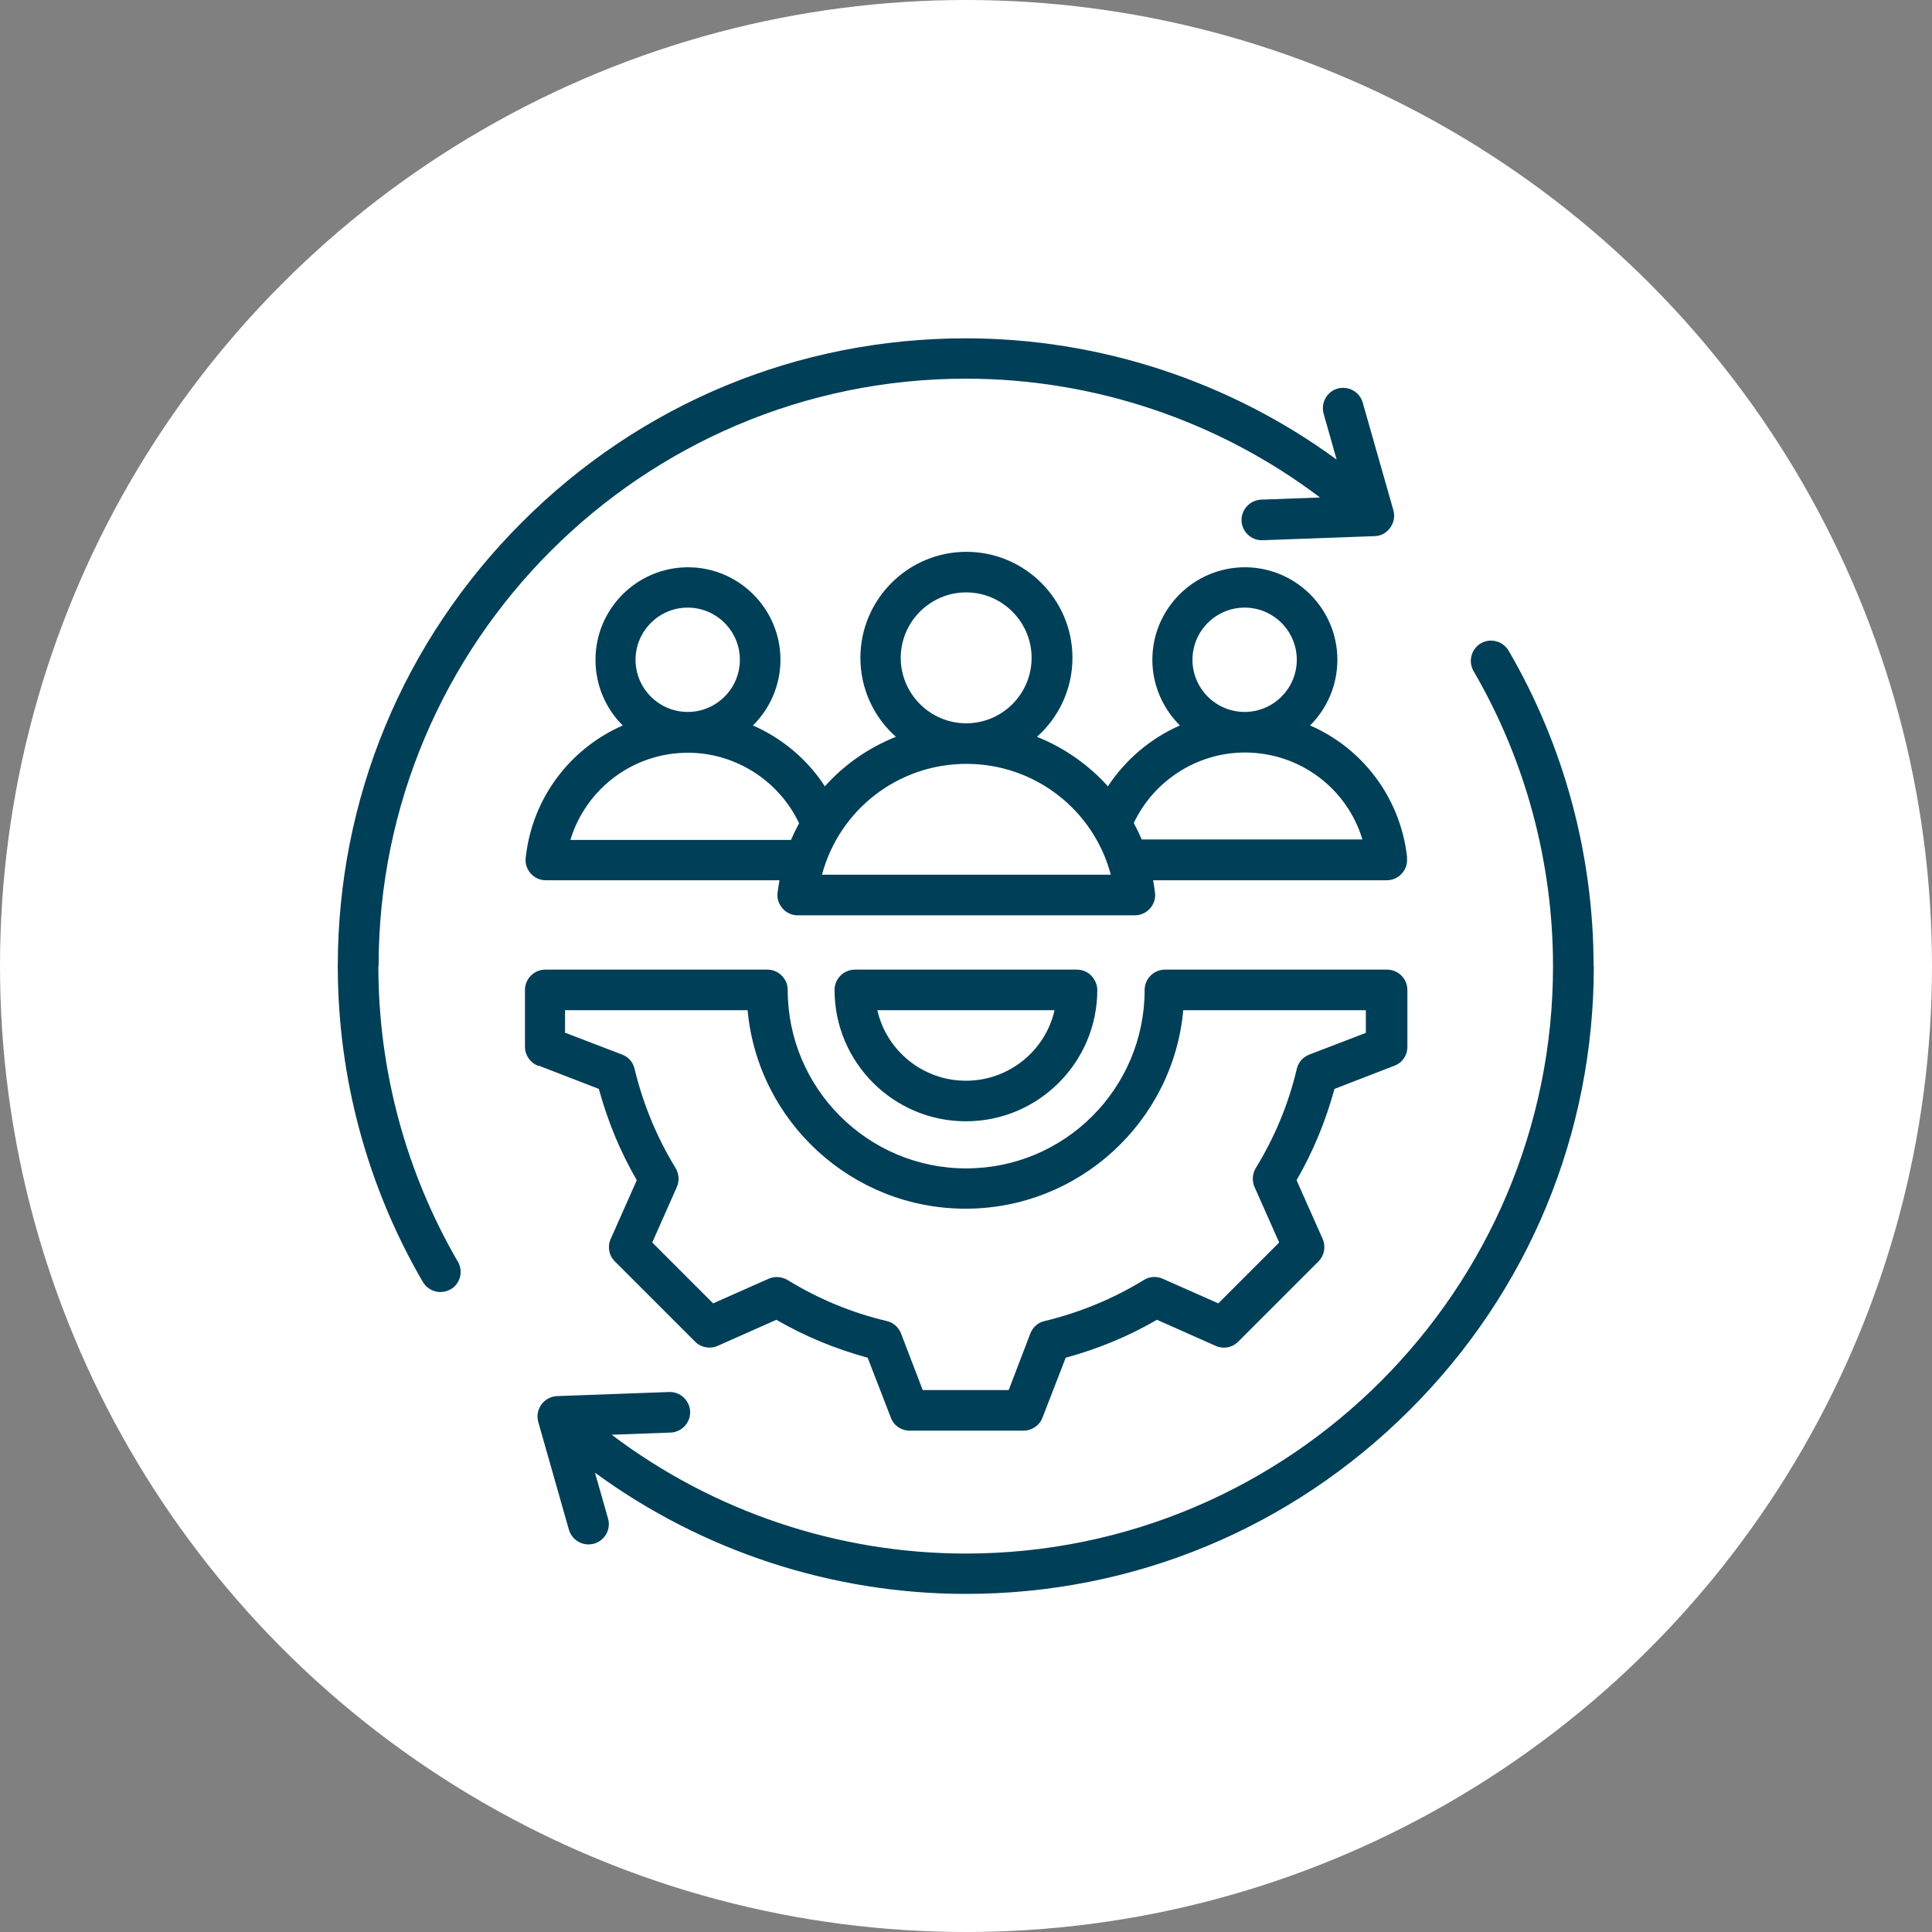
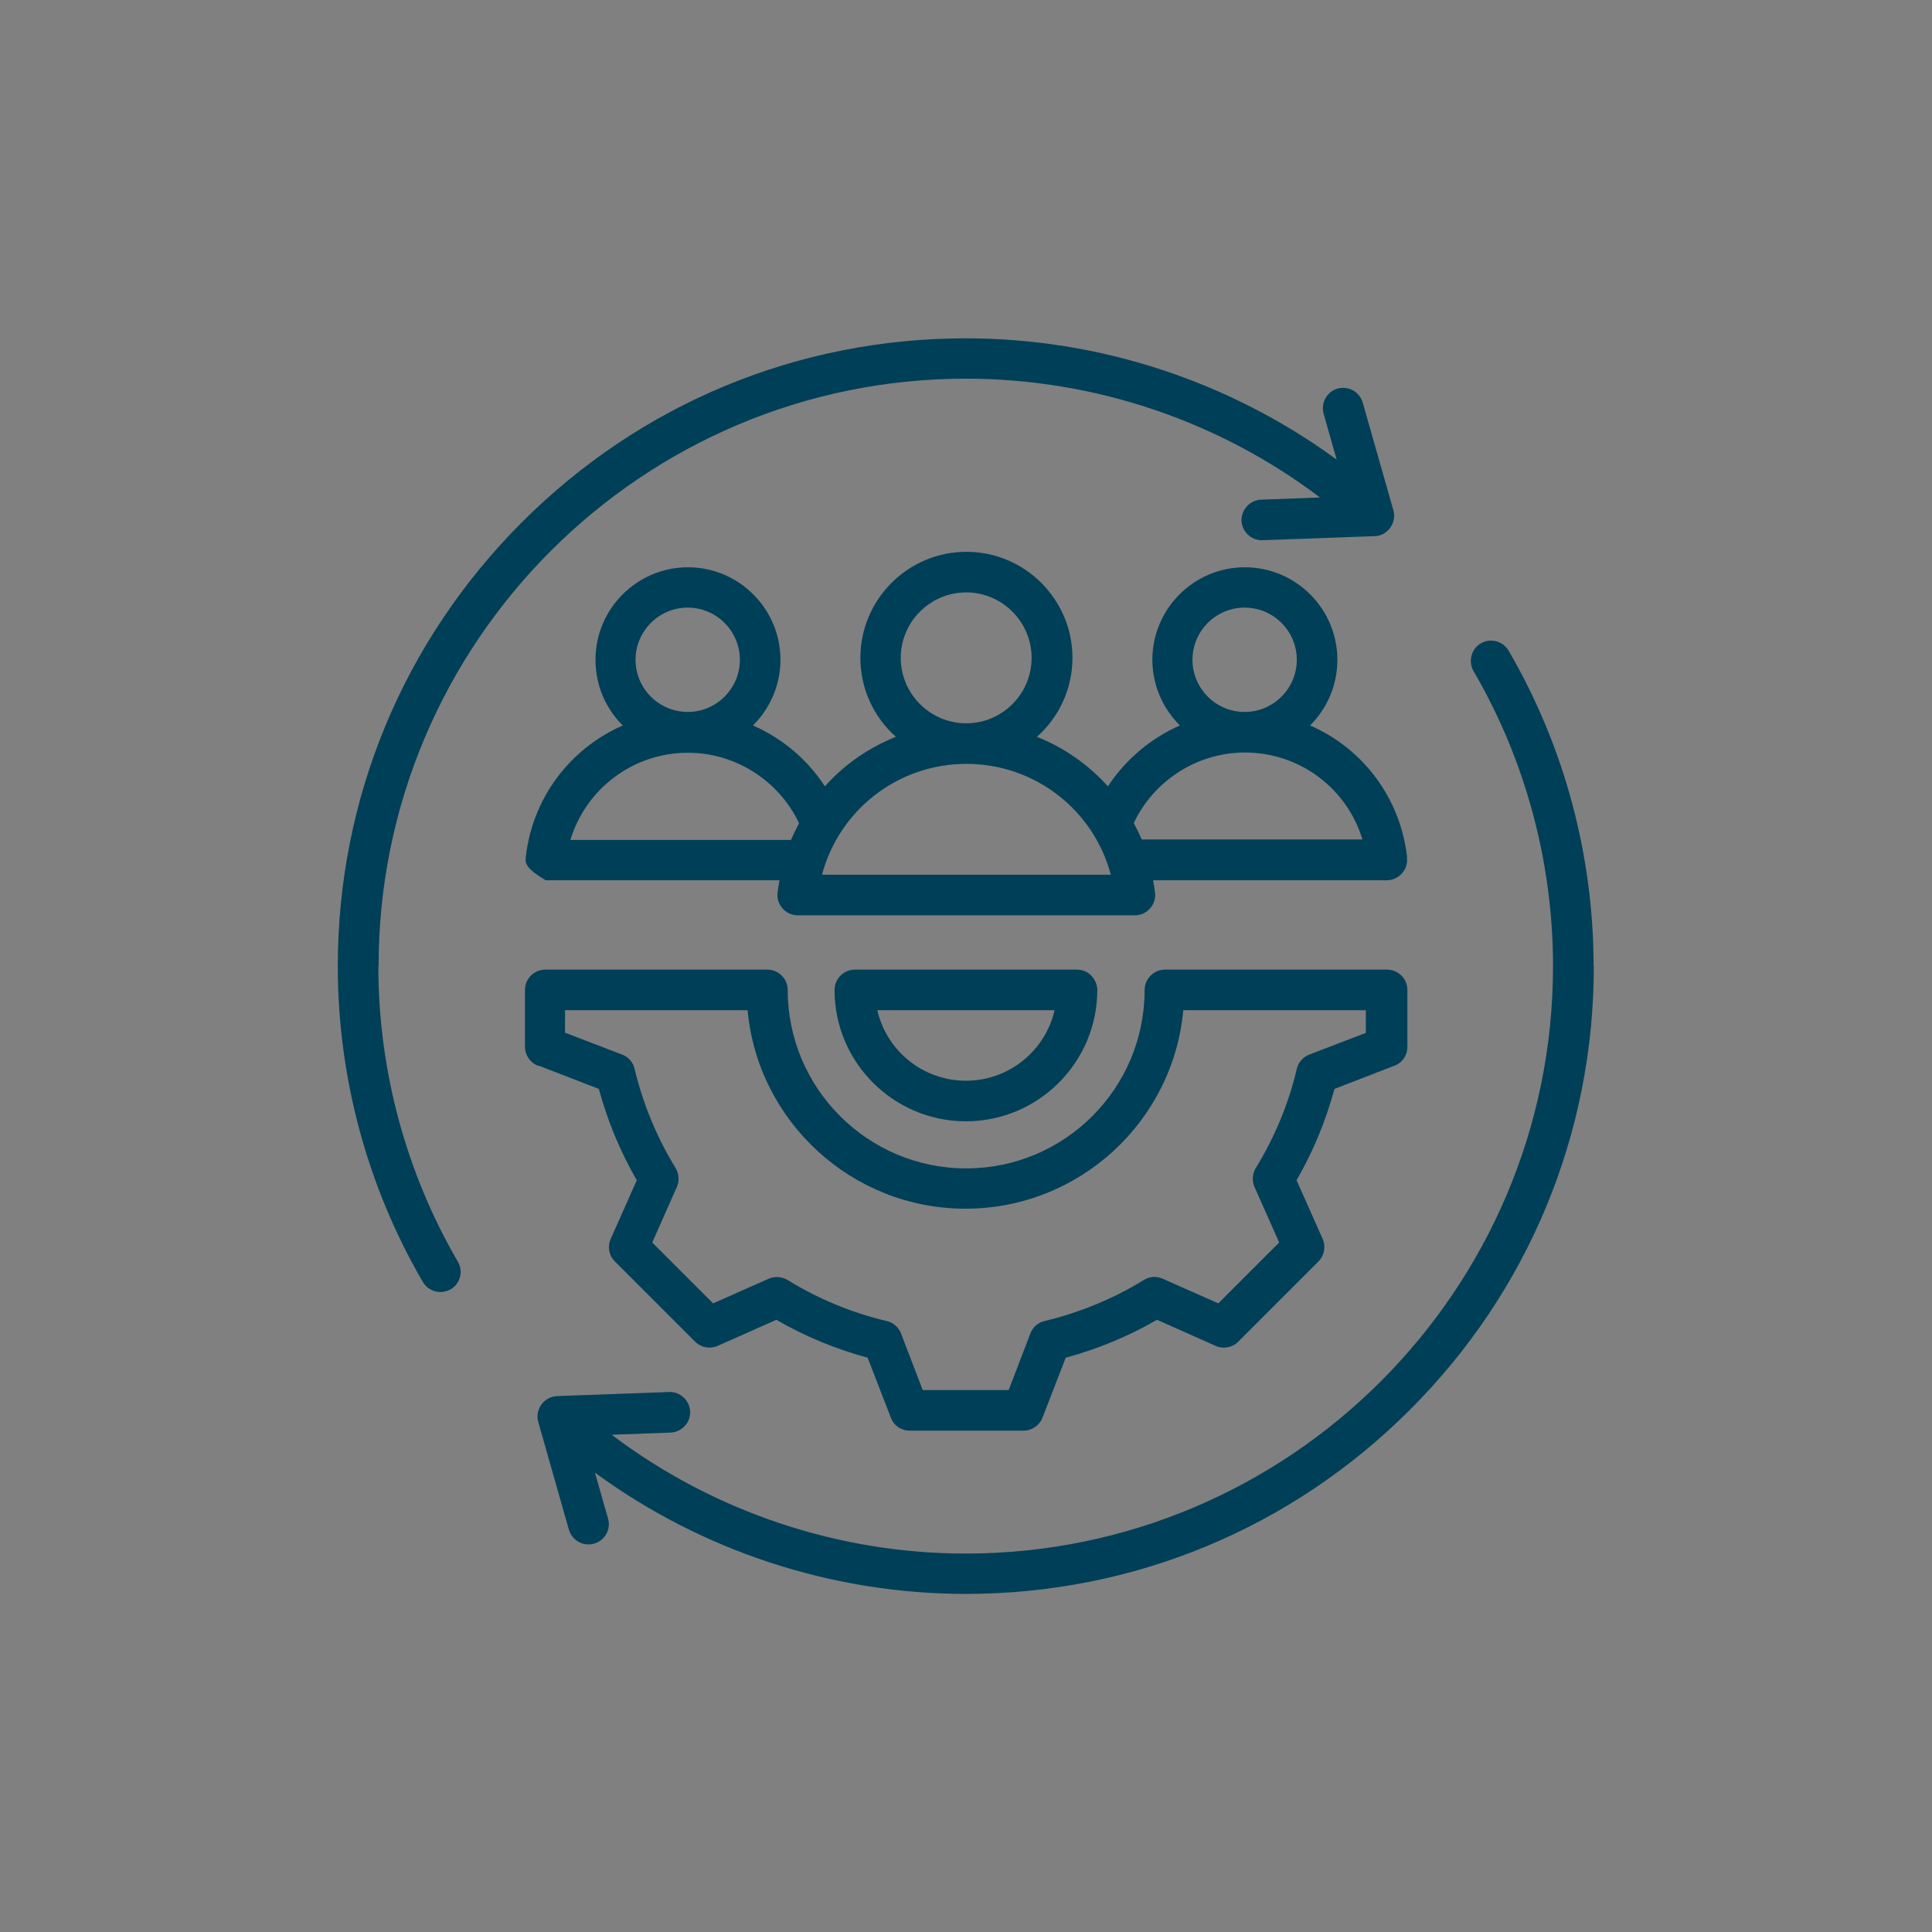
<svg xmlns="http://www.w3.org/2000/svg" width="50" height="50" viewBox="0 0 50 50" fill="none">
  <rect x="0" y="0" width="50" height="50" fill="#808080" stroke="none" />
-   <circle cx="25" cy="25" r="25" fill="white" />
  <g clip-path="url(#clip0_1084_19179)">
-     <path d="M41.248 25C41.248 29.338 39.561 33.419 36.486 36.488C33.417 39.556 29.336 41.25 24.998 41.25C21.542 41.25 18.173 40.144 15.398 38.113L15.736 39.3C15.817 39.581 15.655 39.869 15.373 39.95C15.323 39.963 15.28 39.969 15.23 39.969C14.998 39.969 14.792 39.819 14.723 39.588L13.93 36.8C13.886 36.644 13.917 36.481 14.011 36.35C14.105 36.219 14.255 36.138 14.417 36.131L17.317 36.025C17.605 36.013 17.848 36.244 17.861 36.531C17.873 36.819 17.642 37.063 17.355 37.075L15.83 37.131C18.461 39.119 21.686 40.206 24.992 40.206C33.373 40.206 40.192 33.388 40.192 25.006C40.192 22.319 39.48 19.675 38.136 17.369C37.992 17.119 38.073 16.8 38.323 16.65C38.573 16.506 38.892 16.588 39.042 16.838C40.48 19.306 41.242 22.131 41.242 25.006L41.248 25ZM9.798 25C9.798 16.619 16.617 9.8 24.998 9.8C28.311 9.8 31.536 10.888 34.161 12.875L32.636 12.931C32.348 12.944 32.123 13.188 32.13 13.475C32.142 13.756 32.373 13.981 32.655 13.981C32.661 13.981 32.667 13.981 32.673 13.981L35.573 13.875C35.736 13.875 35.886 13.788 35.98 13.656C36.073 13.525 36.105 13.356 36.061 13.206L35.267 10.419C35.186 10.138 34.898 9.981 34.617 10.056C34.336 10.138 34.18 10.425 34.255 10.706L34.592 11.894C31.817 9.863 28.448 8.756 24.992 8.756C20.655 8.756 16.573 10.444 13.505 13.519C10.436 16.588 8.742 20.669 8.742 25.006C8.742 27.881 9.505 30.706 10.942 33.175C11.042 33.344 11.217 33.438 11.398 33.438C11.486 33.438 11.58 33.413 11.661 33.369C11.911 33.225 11.998 32.9 11.848 32.65C10.505 30.338 9.792 27.7 9.792 25.006L9.798 25ZM27.873 25.094C28.011 25.094 28.148 25.15 28.242 25.25C28.336 25.35 28.398 25.481 28.398 25.619C28.398 27.494 26.873 29.019 24.998 29.019C23.123 29.019 21.598 27.494 21.598 25.619C21.598 25.331 21.836 25.094 22.123 25.094H27.873ZM27.292 26.144H22.705C22.942 27.188 23.88 27.969 24.998 27.969C26.117 27.969 27.055 27.188 27.292 26.144ZM13.923 27.581C13.723 27.506 13.586 27.306 13.586 27.094V25.619C13.586 25.331 13.823 25.094 14.111 25.094H19.861C20.148 25.094 20.386 25.331 20.386 25.619C20.386 28.163 22.455 30.238 25.005 30.238C27.555 30.238 29.623 28.169 29.623 25.619C29.623 25.331 29.861 25.094 30.148 25.094H35.898C36.186 25.094 36.423 25.331 36.423 25.619V27.094C36.423 27.313 36.292 27.506 36.086 27.581L34.536 28.181C34.311 29.006 33.986 29.8 33.555 30.544L34.23 32.063C34.317 32.263 34.273 32.494 34.123 32.644L32.042 34.725C31.886 34.881 31.655 34.919 31.461 34.831L29.942 34.156C29.198 34.588 28.405 34.913 27.58 35.138L26.98 36.688C26.905 36.888 26.705 37.025 26.492 37.025H23.542C23.323 37.025 23.13 36.894 23.055 36.688L22.455 35.138C21.63 34.913 20.836 34.588 20.092 34.156L18.573 34.831C18.373 34.919 18.142 34.875 17.992 34.725L15.911 32.644C15.755 32.488 15.717 32.256 15.805 32.063L16.48 30.544C16.048 29.8 15.723 29.006 15.498 28.181L13.948 27.581H13.923ZM14.636 26.731L16.105 27.294C16.267 27.356 16.386 27.494 16.423 27.663C16.642 28.569 16.998 29.438 17.486 30.231C17.573 30.381 17.586 30.563 17.517 30.719L16.88 32.156L18.455 33.731L19.892 33.094C20.048 33.025 20.23 33.038 20.38 33.125C21.173 33.613 22.042 33.975 22.948 34.188C23.117 34.225 23.255 34.35 23.317 34.506L23.88 35.975H26.105L26.667 34.506C26.73 34.344 26.867 34.225 27.036 34.188C27.942 33.969 28.811 33.613 29.605 33.125C29.755 33.031 29.936 33.025 30.092 33.094L31.53 33.731L33.105 32.156L32.467 30.719C32.398 30.563 32.411 30.381 32.498 30.231C32.986 29.438 33.348 28.569 33.561 27.663C33.598 27.494 33.723 27.356 33.88 27.294L35.348 26.731V26.144H30.623C30.361 29.025 27.93 31.281 24.986 31.281C22.042 31.281 19.611 29.019 19.348 26.144H14.623V26.731H14.636ZM36.411 22.2C36.43 22.35 36.38 22.494 36.28 22.606C36.18 22.719 36.036 22.781 35.892 22.781H29.842C29.861 22.888 29.88 23 29.892 23.106C29.911 23.256 29.861 23.4 29.761 23.513C29.661 23.625 29.517 23.688 29.373 23.688H20.642C20.492 23.688 20.355 23.625 20.255 23.513C20.155 23.4 20.105 23.256 20.123 23.106C20.136 22.994 20.155 22.888 20.173 22.781H14.123C13.973 22.781 13.836 22.719 13.736 22.606C13.636 22.494 13.586 22.35 13.605 22.2C13.773 20.644 14.761 19.369 16.117 18.775C15.68 18.344 15.411 17.738 15.411 17.075C15.411 15.756 16.486 14.681 17.805 14.681C19.123 14.681 20.198 15.756 20.198 17.075C20.198 17.738 19.923 18.344 19.486 18.775C20.242 19.106 20.892 19.65 21.348 20.35C21.848 19.788 22.48 19.35 23.186 19.069C22.623 18.569 22.267 17.838 22.267 17.025C22.267 15.513 23.498 14.281 25.011 14.281C26.523 14.281 27.755 15.513 27.755 17.025C27.755 17.838 27.398 18.569 26.836 19.069C27.542 19.35 28.173 19.794 28.673 20.35C29.13 19.656 29.78 19.106 30.536 18.775C30.098 18.338 29.823 17.738 29.823 17.075C29.823 15.756 30.898 14.681 32.217 14.681C33.536 14.681 34.611 15.756 34.611 17.075C34.611 17.738 34.342 18.338 33.905 18.775C35.261 19.363 36.248 20.644 36.417 22.2H36.411ZM32.211 18.425C32.955 18.425 33.561 17.819 33.561 17.075C33.561 16.331 32.955 15.725 32.211 15.725C31.467 15.725 30.861 16.331 30.861 17.075C30.861 17.819 31.467 18.425 32.211 18.425ZM25.005 18.719C25.942 18.719 26.698 17.956 26.698 17.025C26.698 16.094 25.936 15.331 25.005 15.331C24.073 15.331 23.311 16.094 23.311 17.025C23.311 17.956 24.073 18.719 25.005 18.719ZM17.798 18.425C18.542 18.425 19.148 17.819 19.148 17.075C19.148 16.331 18.542 15.725 17.798 15.725C17.055 15.725 16.448 16.331 16.448 17.075C16.448 17.819 17.055 18.425 17.798 18.425ZM20.473 21.731C20.536 21.588 20.605 21.444 20.68 21.306C20.161 20.206 19.036 19.481 17.805 19.481C16.38 19.481 15.161 20.419 14.761 21.738H20.48L20.473 21.731ZM28.748 22.638C28.305 20.969 26.792 19.769 25.011 19.769C23.23 19.769 21.717 20.969 21.273 22.638H28.748ZM35.261 21.731C34.867 20.413 33.648 19.475 32.217 19.475C30.986 19.475 29.861 20.2 29.342 21.3C29.417 21.438 29.486 21.581 29.548 21.725H35.267L35.261 21.731Z" fill="#003F58" />
+     <path d="M41.248 25C41.248 29.338 39.561 33.419 36.486 36.488C33.417 39.556 29.336 41.25 24.998 41.25C21.542 41.25 18.173 40.144 15.398 38.113L15.736 39.3C15.817 39.581 15.655 39.869 15.373 39.95C15.323 39.963 15.28 39.969 15.23 39.969C14.998 39.969 14.792 39.819 14.723 39.588L13.93 36.8C13.886 36.644 13.917 36.481 14.011 36.35C14.105 36.219 14.255 36.138 14.417 36.131L17.317 36.025C17.605 36.013 17.848 36.244 17.861 36.531C17.873 36.819 17.642 37.063 17.355 37.075L15.83 37.131C18.461 39.119 21.686 40.206 24.992 40.206C33.373 40.206 40.192 33.388 40.192 25.006C40.192 22.319 39.48 19.675 38.136 17.369C37.992 17.119 38.073 16.8 38.323 16.65C38.573 16.506 38.892 16.588 39.042 16.838C40.48 19.306 41.242 22.131 41.242 25.006L41.248 25ZM9.798 25C9.798 16.619 16.617 9.8 24.998 9.8C28.311 9.8 31.536 10.888 34.161 12.875L32.636 12.931C32.348 12.944 32.123 13.188 32.13 13.475C32.142 13.756 32.373 13.981 32.655 13.981C32.661 13.981 32.667 13.981 32.673 13.981L35.573 13.875C35.736 13.875 35.886 13.788 35.98 13.656C36.073 13.525 36.105 13.356 36.061 13.206L35.267 10.419C35.186 10.138 34.898 9.981 34.617 10.056C34.336 10.138 34.18 10.425 34.255 10.706L34.592 11.894C31.817 9.863 28.448 8.756 24.992 8.756C20.655 8.756 16.573 10.444 13.505 13.519C10.436 16.588 8.742 20.669 8.742 25.006C8.742 27.881 9.505 30.706 10.942 33.175C11.042 33.344 11.217 33.438 11.398 33.438C11.486 33.438 11.58 33.413 11.661 33.369C11.911 33.225 11.998 32.9 11.848 32.65C10.505 30.338 9.792 27.7 9.792 25.006L9.798 25ZM27.873 25.094C28.011 25.094 28.148 25.15 28.242 25.25C28.336 25.35 28.398 25.481 28.398 25.619C28.398 27.494 26.873 29.019 24.998 29.019C23.123 29.019 21.598 27.494 21.598 25.619C21.598 25.331 21.836 25.094 22.123 25.094H27.873ZM27.292 26.144H22.705C22.942 27.188 23.88 27.969 24.998 27.969C26.117 27.969 27.055 27.188 27.292 26.144ZM13.923 27.581C13.723 27.506 13.586 27.306 13.586 27.094V25.619C13.586 25.331 13.823 25.094 14.111 25.094H19.861C20.148 25.094 20.386 25.331 20.386 25.619C20.386 28.163 22.455 30.238 25.005 30.238C27.555 30.238 29.623 28.169 29.623 25.619C29.623 25.331 29.861 25.094 30.148 25.094H35.898C36.186 25.094 36.423 25.331 36.423 25.619V27.094C36.423 27.313 36.292 27.506 36.086 27.581L34.536 28.181C34.311 29.006 33.986 29.8 33.555 30.544L34.23 32.063C34.317 32.263 34.273 32.494 34.123 32.644L32.042 34.725C31.886 34.881 31.655 34.919 31.461 34.831L29.942 34.156C29.198 34.588 28.405 34.913 27.58 35.138L26.98 36.688C26.905 36.888 26.705 37.025 26.492 37.025H23.542C23.323 37.025 23.13 36.894 23.055 36.688L22.455 35.138C21.63 34.913 20.836 34.588 20.092 34.156L18.573 34.831C18.373 34.919 18.142 34.875 17.992 34.725L15.911 32.644C15.755 32.488 15.717 32.256 15.805 32.063L16.48 30.544C16.048 29.8 15.723 29.006 15.498 28.181L13.948 27.581H13.923ZM14.636 26.731L16.105 27.294C16.267 27.356 16.386 27.494 16.423 27.663C16.642 28.569 16.998 29.438 17.486 30.231C17.573 30.381 17.586 30.563 17.517 30.719L16.88 32.156L18.455 33.731L19.892 33.094C20.048 33.025 20.23 33.038 20.38 33.125C21.173 33.613 22.042 33.975 22.948 34.188C23.117 34.225 23.255 34.35 23.317 34.506L23.88 35.975H26.105L26.667 34.506C26.73 34.344 26.867 34.225 27.036 34.188C27.942 33.969 28.811 33.613 29.605 33.125C29.755 33.031 29.936 33.025 30.092 33.094L31.53 33.731L33.105 32.156L32.467 30.719C32.398 30.563 32.411 30.381 32.498 30.231C32.986 29.438 33.348 28.569 33.561 27.663C33.598 27.494 33.723 27.356 33.88 27.294L35.348 26.731V26.144H30.623C30.361 29.025 27.93 31.281 24.986 31.281C22.042 31.281 19.611 29.019 19.348 26.144H14.623V26.731H14.636ZM36.411 22.2C36.43 22.35 36.38 22.494 36.28 22.606C36.18 22.719 36.036 22.781 35.892 22.781H29.842C29.861 22.888 29.88 23 29.892 23.106C29.911 23.256 29.861 23.4 29.761 23.513C29.661 23.625 29.517 23.688 29.373 23.688H20.642C20.492 23.688 20.355 23.625 20.255 23.513C20.155 23.4 20.105 23.256 20.123 23.106C20.136 22.994 20.155 22.888 20.173 22.781H14.123C13.636 22.494 13.586 22.35 13.605 22.2C13.773 20.644 14.761 19.369 16.117 18.775C15.68 18.344 15.411 17.738 15.411 17.075C15.411 15.756 16.486 14.681 17.805 14.681C19.123 14.681 20.198 15.756 20.198 17.075C20.198 17.738 19.923 18.344 19.486 18.775C20.242 19.106 20.892 19.65 21.348 20.35C21.848 19.788 22.48 19.35 23.186 19.069C22.623 18.569 22.267 17.838 22.267 17.025C22.267 15.513 23.498 14.281 25.011 14.281C26.523 14.281 27.755 15.513 27.755 17.025C27.755 17.838 27.398 18.569 26.836 19.069C27.542 19.35 28.173 19.794 28.673 20.35C29.13 19.656 29.78 19.106 30.536 18.775C30.098 18.338 29.823 17.738 29.823 17.075C29.823 15.756 30.898 14.681 32.217 14.681C33.536 14.681 34.611 15.756 34.611 17.075C34.611 17.738 34.342 18.338 33.905 18.775C35.261 19.363 36.248 20.644 36.417 22.2H36.411ZM32.211 18.425C32.955 18.425 33.561 17.819 33.561 17.075C33.561 16.331 32.955 15.725 32.211 15.725C31.467 15.725 30.861 16.331 30.861 17.075C30.861 17.819 31.467 18.425 32.211 18.425ZM25.005 18.719C25.942 18.719 26.698 17.956 26.698 17.025C26.698 16.094 25.936 15.331 25.005 15.331C24.073 15.331 23.311 16.094 23.311 17.025C23.311 17.956 24.073 18.719 25.005 18.719ZM17.798 18.425C18.542 18.425 19.148 17.819 19.148 17.075C19.148 16.331 18.542 15.725 17.798 15.725C17.055 15.725 16.448 16.331 16.448 17.075C16.448 17.819 17.055 18.425 17.798 18.425ZM20.473 21.731C20.536 21.588 20.605 21.444 20.68 21.306C20.161 20.206 19.036 19.481 17.805 19.481C16.38 19.481 15.161 20.419 14.761 21.738H20.48L20.473 21.731ZM28.748 22.638C28.305 20.969 26.792 19.769 25.011 19.769C23.23 19.769 21.717 20.969 21.273 22.638H28.748ZM35.261 21.731C34.867 20.413 33.648 19.475 32.217 19.475C30.986 19.475 29.861 20.2 29.342 21.3C29.417 21.438 29.486 21.581 29.548 21.725H35.267L35.261 21.731Z" fill="#003F58" />
  </g>
  <defs>
    <clipPath id="clip0_1084_19179">
      <rect width="40" height="40" fill="white" transform="translate(5 5)" />
    </clipPath>
  </defs>
</svg>